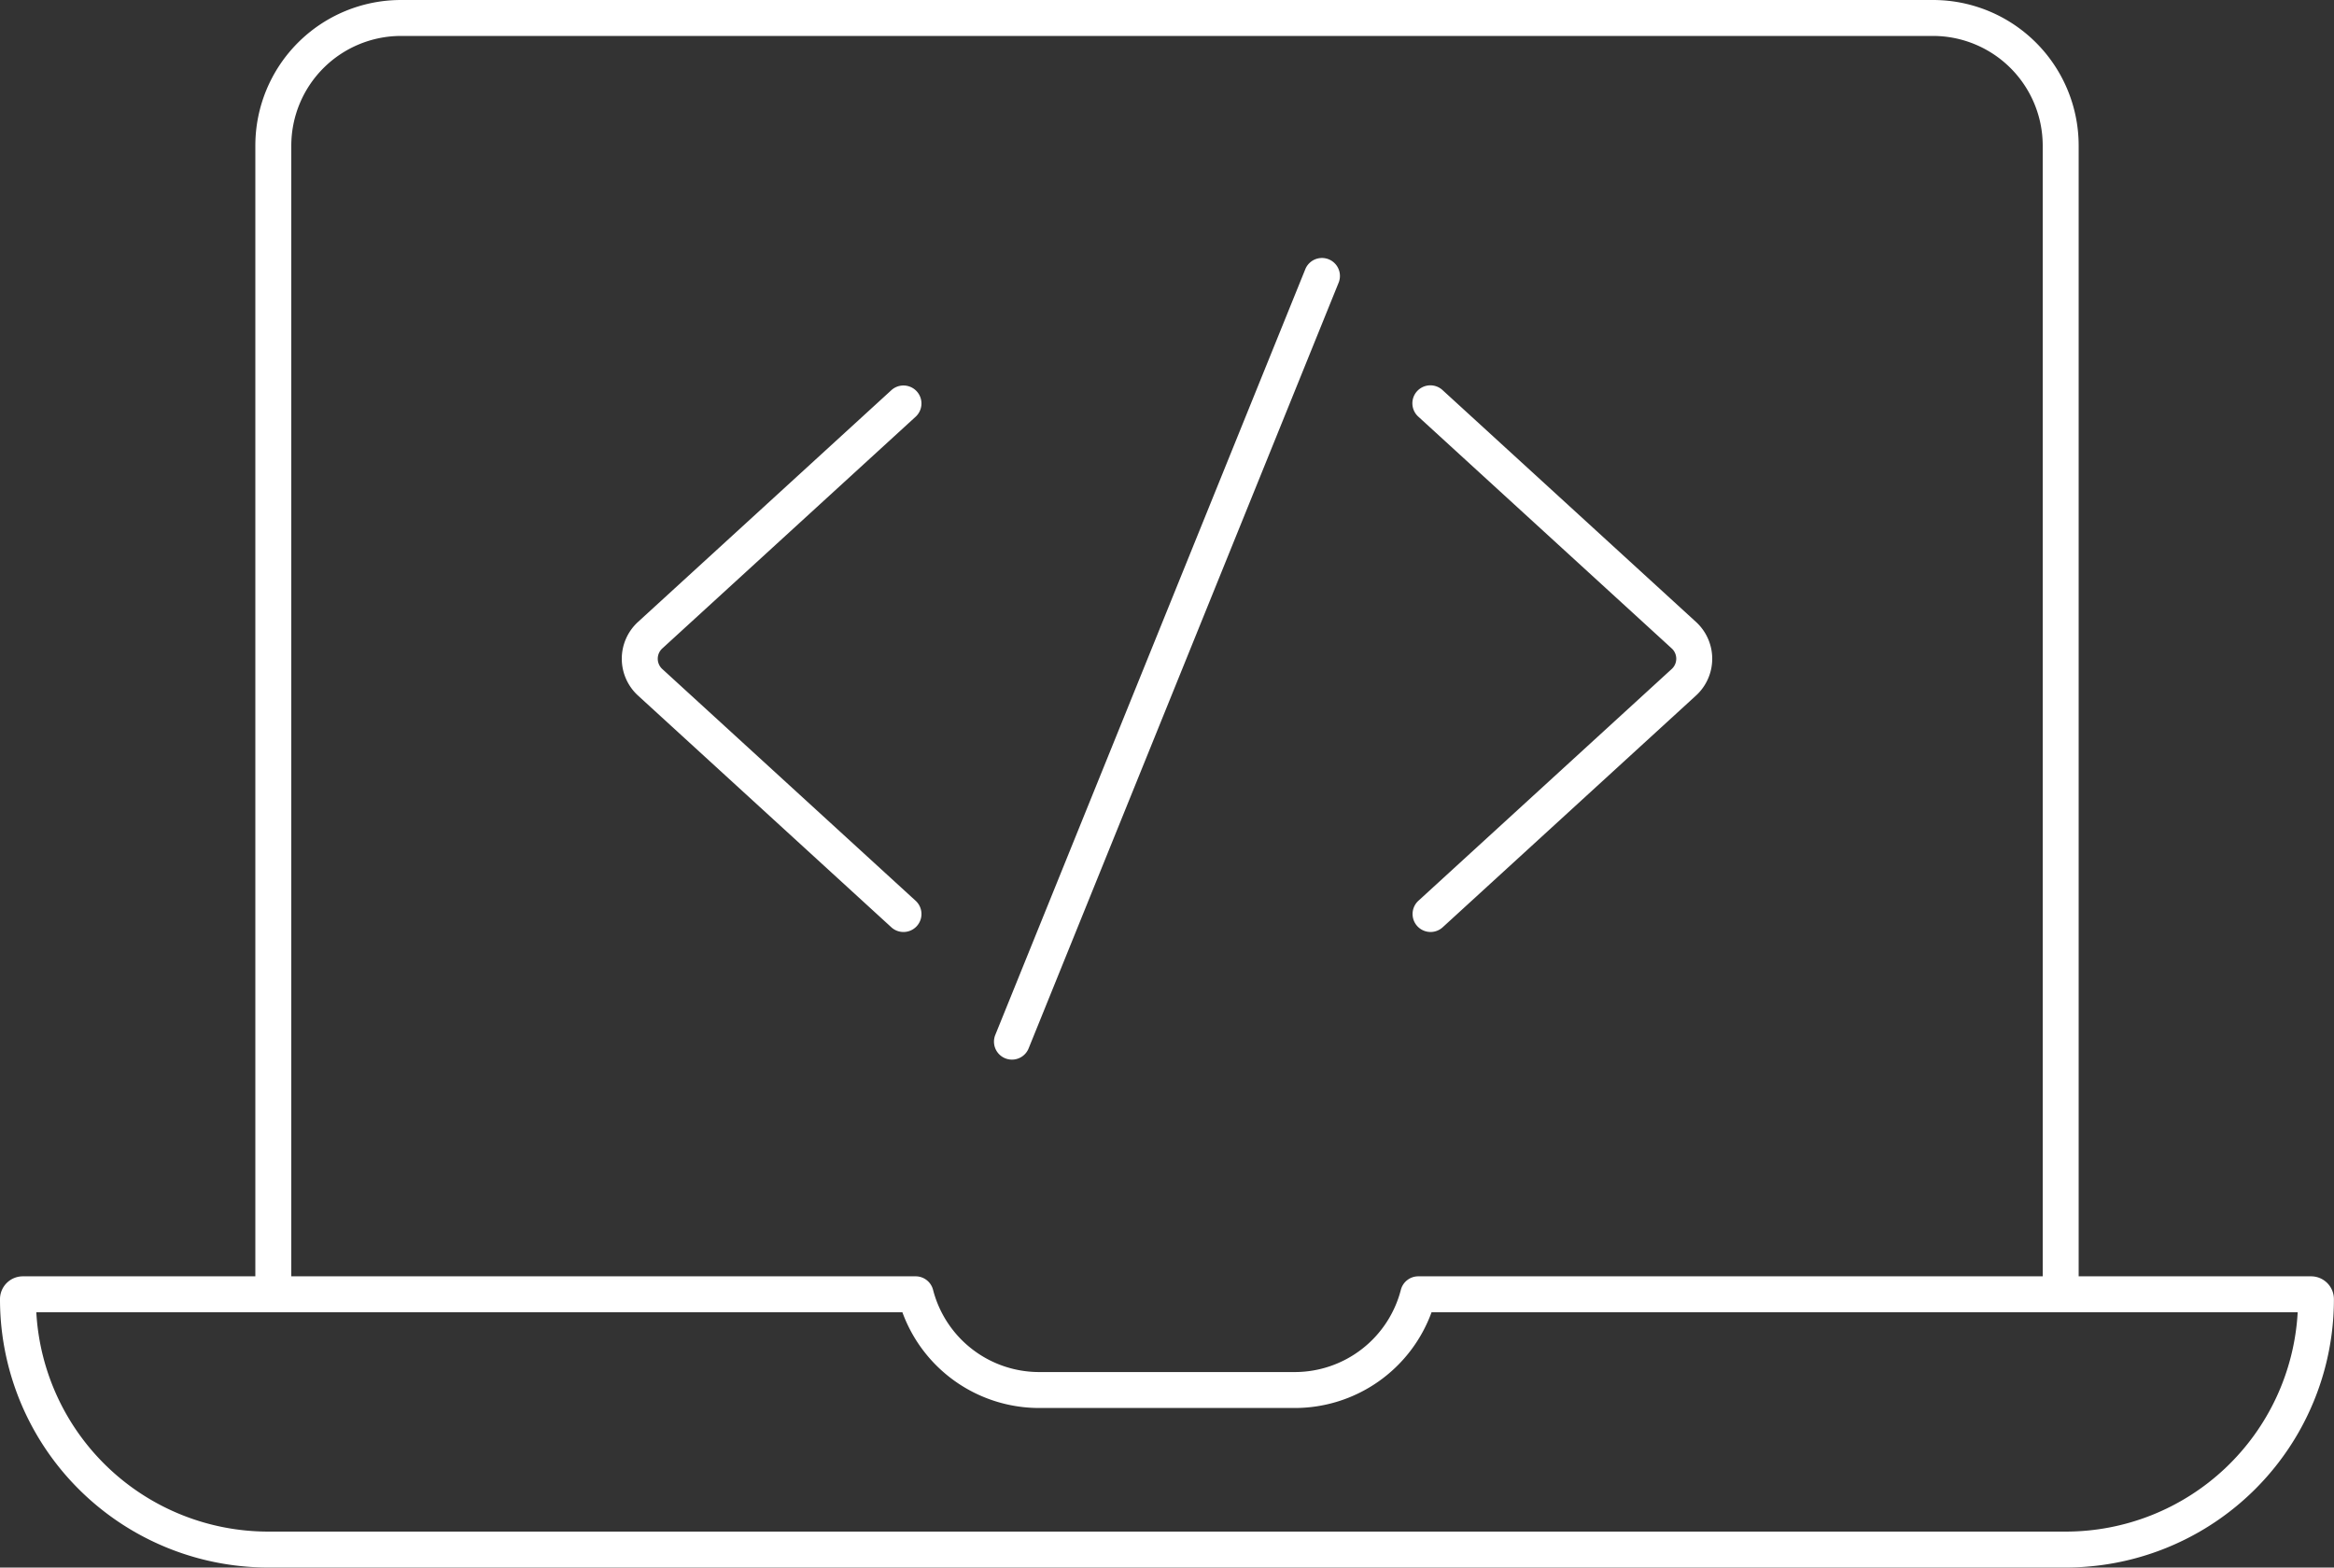
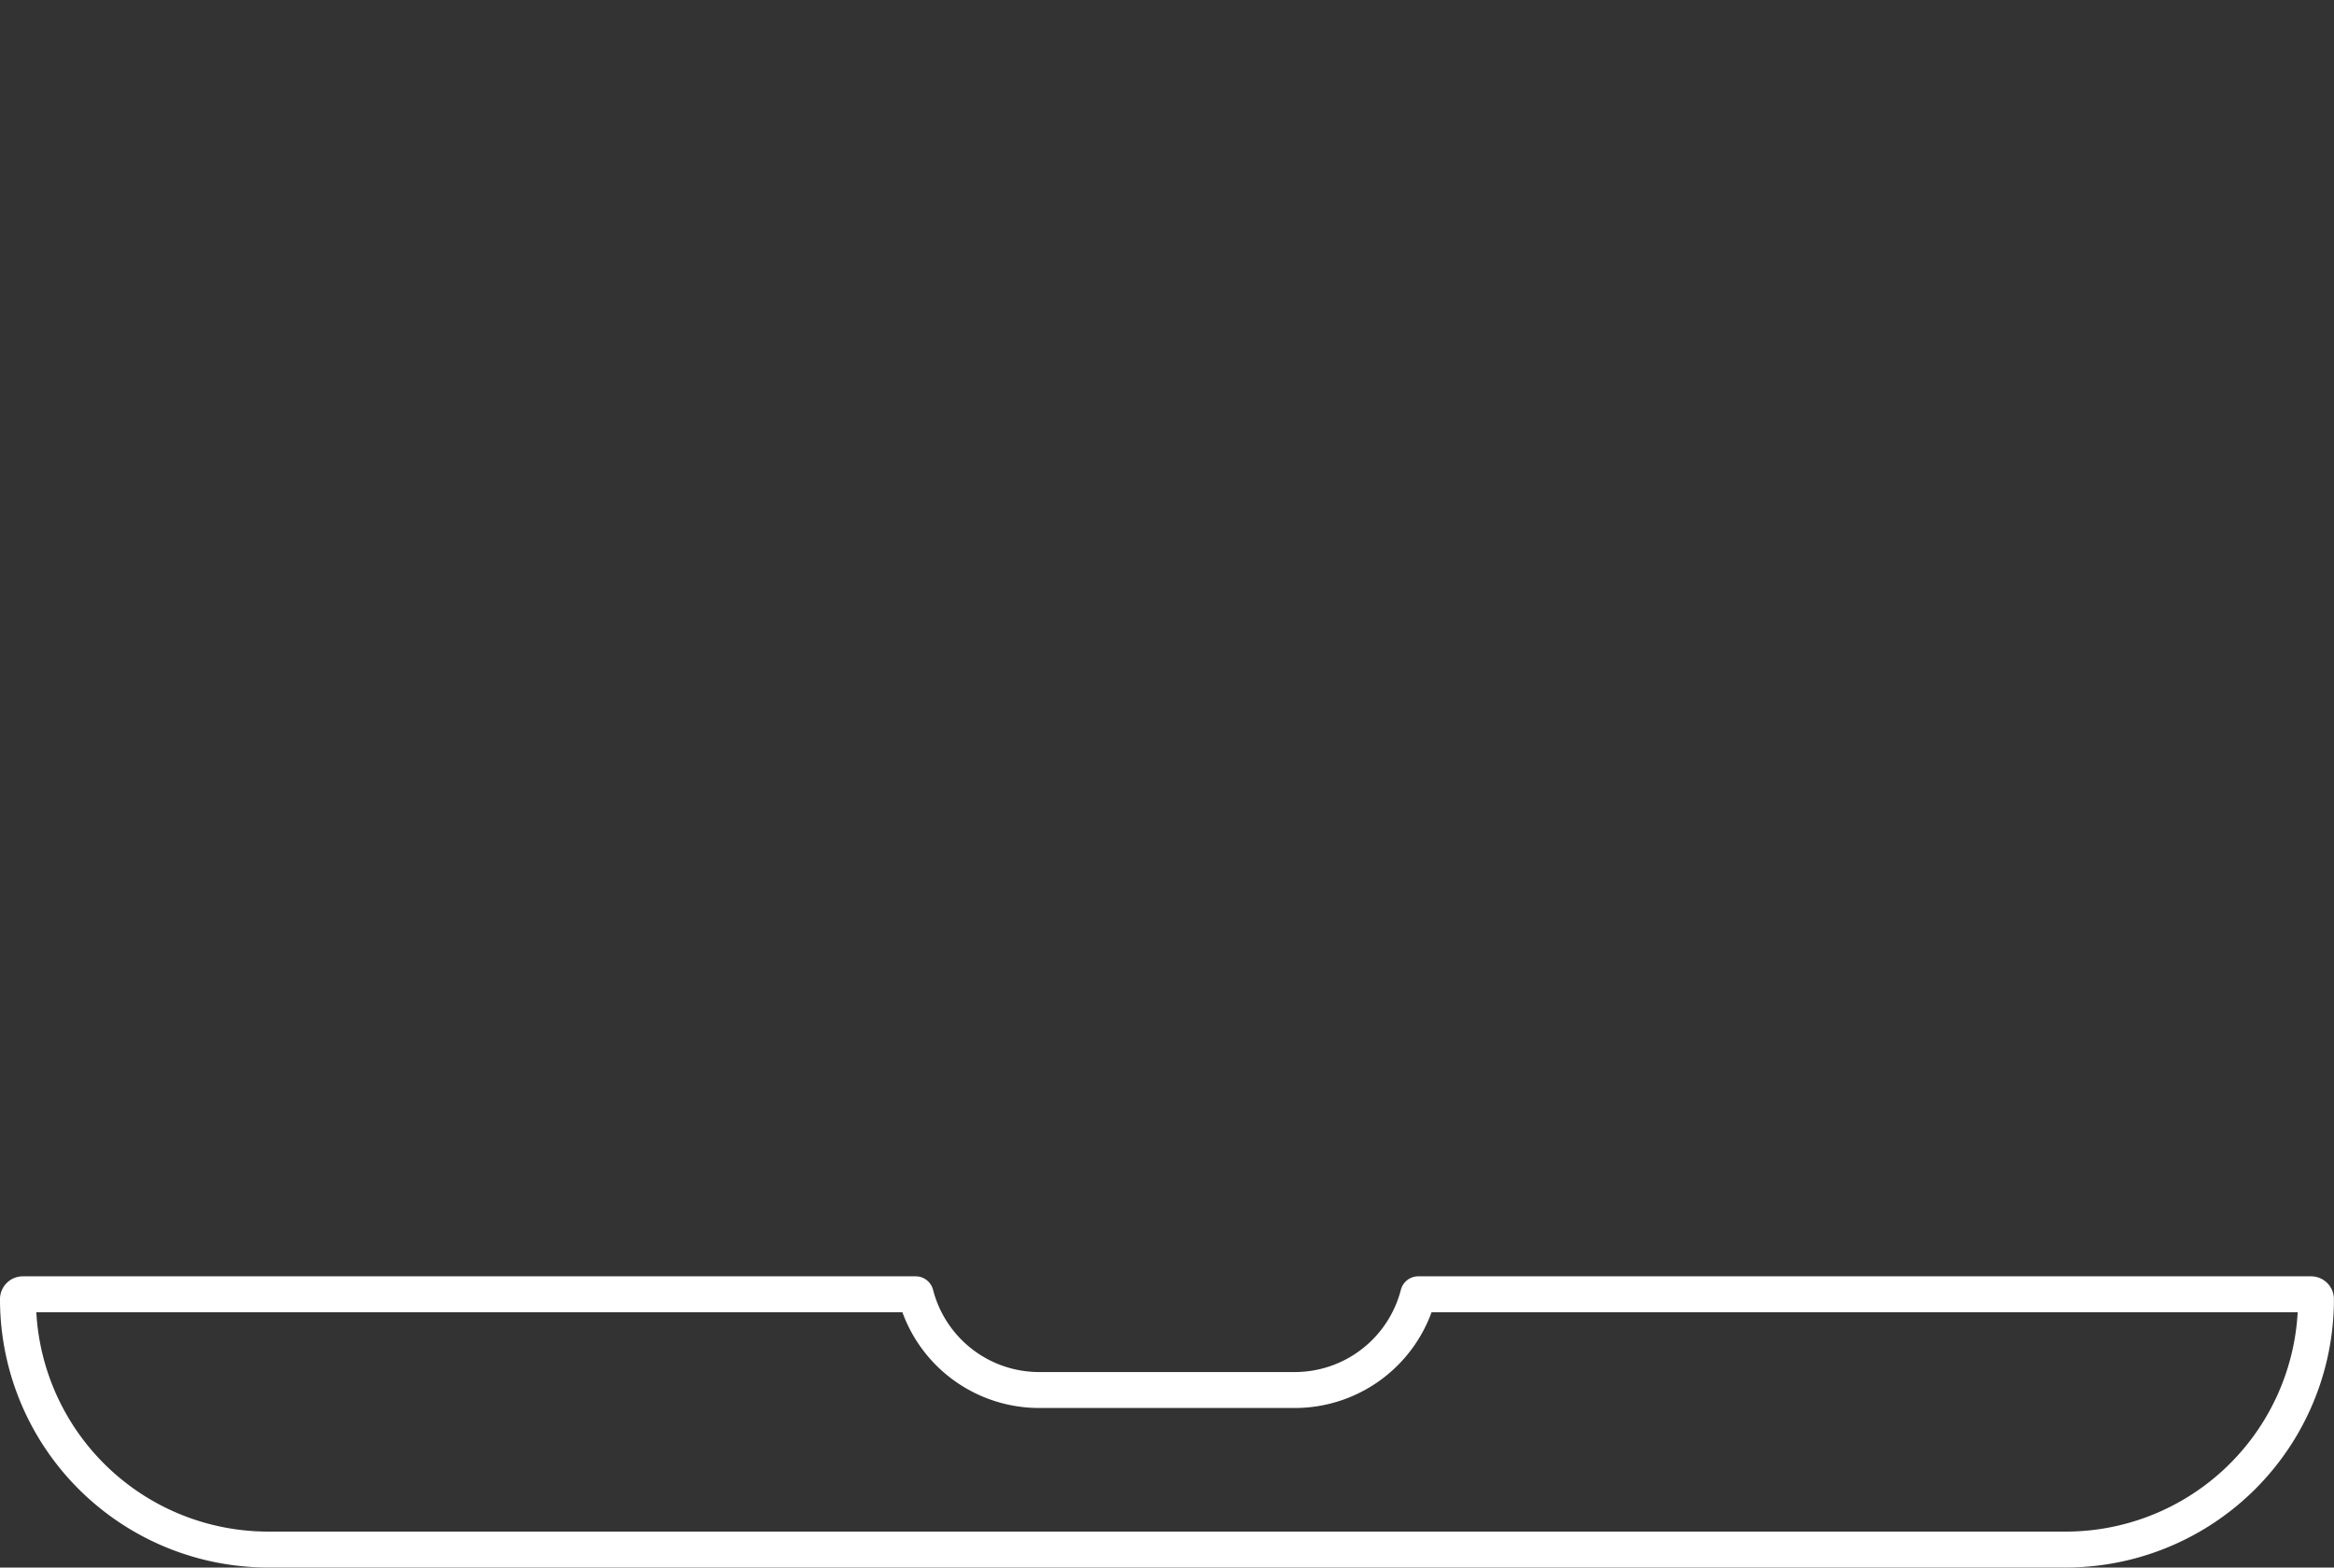
<svg xmlns="http://www.w3.org/2000/svg" width="194.76" height="130.84" viewBox="0 0 194.76 130.84">
  <rect x="0" y="0" width="194.76" height="130.84" fill="#333333" stroke="none" />
  <g transform="translate(1.5 1.5)">
    <path d="M4.405,54.756h74.5a1.5,1.5,0,0,1,1.453,1.126,9.148,9.148,0,0,0,8.865,6.864h21.307a9.148,9.148,0,0,0,8.865-6.864,1.5,1.5,0,0,1,1.453-1.126h74.5a1.907,1.907,0,0,1,1.905,1.905,22.384,22.384,0,0,1-22.4,22.4H24.9a22.384,22.384,0,0,1-22.4-22.4A1.907,1.907,0,0,1,4.405,54.756Zm73.4,3H5.53A19.384,19.384,0,0,0,24.9,76.063H174.858A19.384,19.384,0,0,0,194.23,57.756H121.955a12.149,12.149,0,0,1-11.422,7.99H89.227A12.149,12.149,0,0,1,77.8,57.756Z" transform="translate(-4 50.277)" fill="#fff" />
-     <path d="M161.147,124.289a1.5,1.5,0,0,1-1.5-1.5V26.909a9.164,9.164,0,0,0-9.153-9.153H22.653A9.164,9.164,0,0,0,13.5,26.909v95.88a1.5,1.5,0,0,1-3,0V26.909A12.153,12.153,0,0,1,22.653,14.756h127.84a12.153,12.153,0,0,1,12.153,12.153v95.88A1.5,1.5,0,0,1,161.147,124.289Z" transform="translate(9.307 -16.256)" fill="#fff" />
-     <path d="M45.484,72.451a1.494,1.494,0,0,1-1.012-.393L23.334,52.716a4.163,4.163,0,0,1,0-6.143L44.472,27.231A1.5,1.5,0,1,1,46.5,29.445L25.36,48.786a1.163,1.163,0,0,0,0,1.716L46.5,69.845a1.5,1.5,0,0,1-1.013,2.607Z" transform="translate(28.404 3.84)" fill="#fff" />
-     <path d="M35.142,89.758a1.5,1.5,0,0,1-1.39-2.063l25.872-63.92A1.5,1.5,0,0,1,62.405,24.9L36.533,88.821A1.5,1.5,0,0,1,35.142,89.758Z" transform="translate(47.8 -2.813)" fill="#fff" />
-     <path d="M48.258,72.451a1.5,1.5,0,0,1-1.013-2.607L68.382,50.5a1.163,1.163,0,0,0,0-1.716L47.245,29.445a1.5,1.5,0,1,1,2.025-2.213L70.408,46.573a4.163,4.163,0,0,1,0,6.143L49.27,72.058A1.5,1.5,0,0,1,48.258,72.451Z" transform="translate(69.615 3.84)" fill="#fff" />
  </g>
</svg>